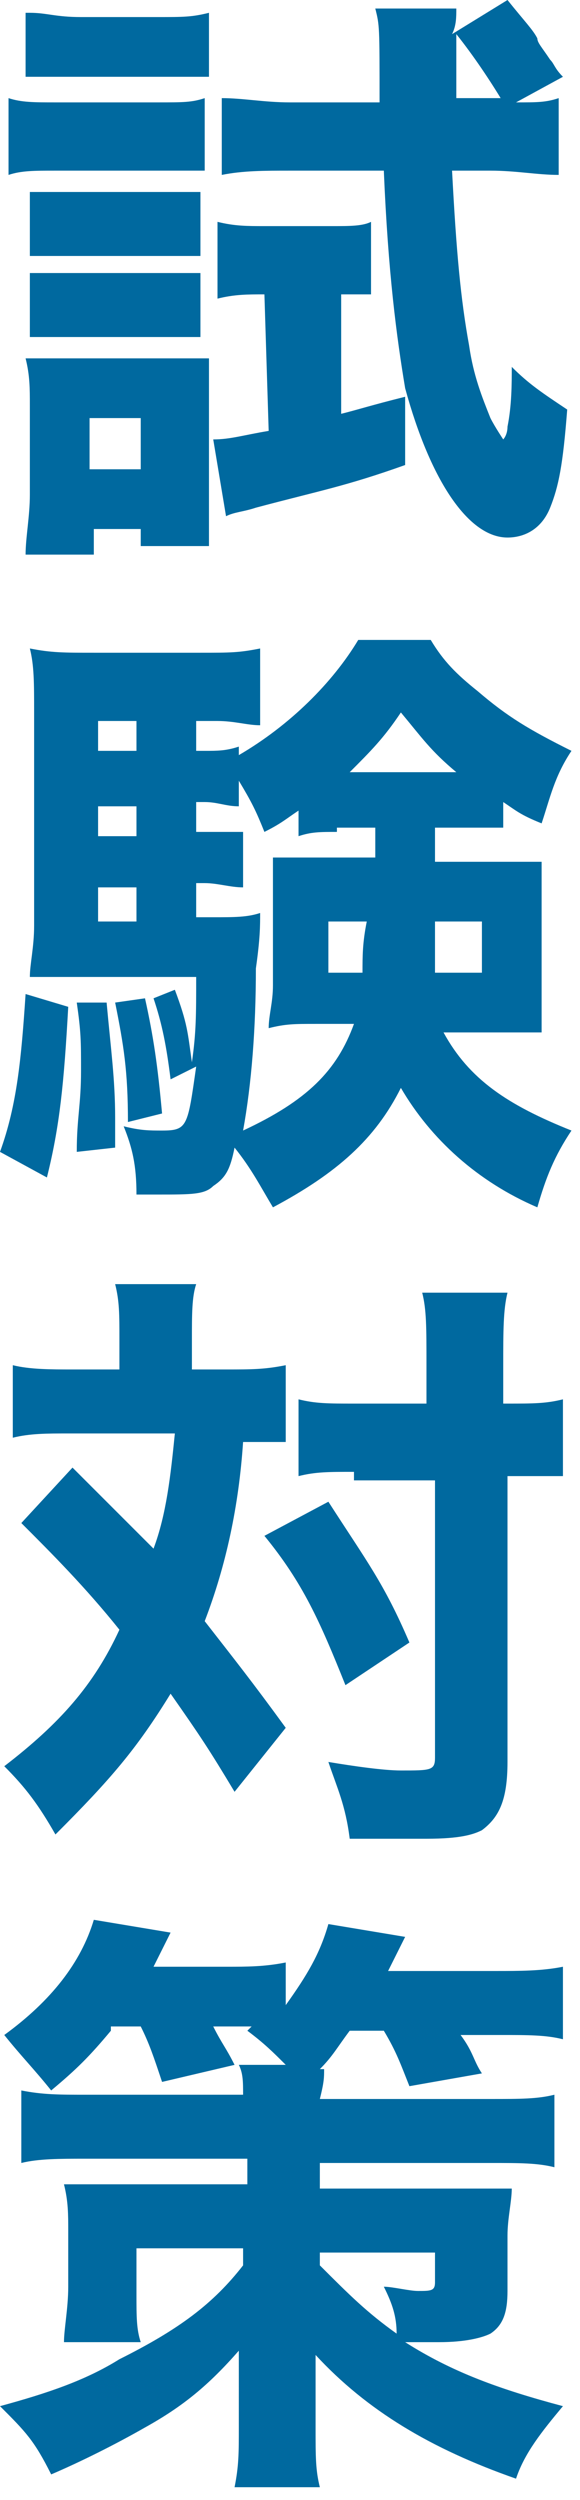
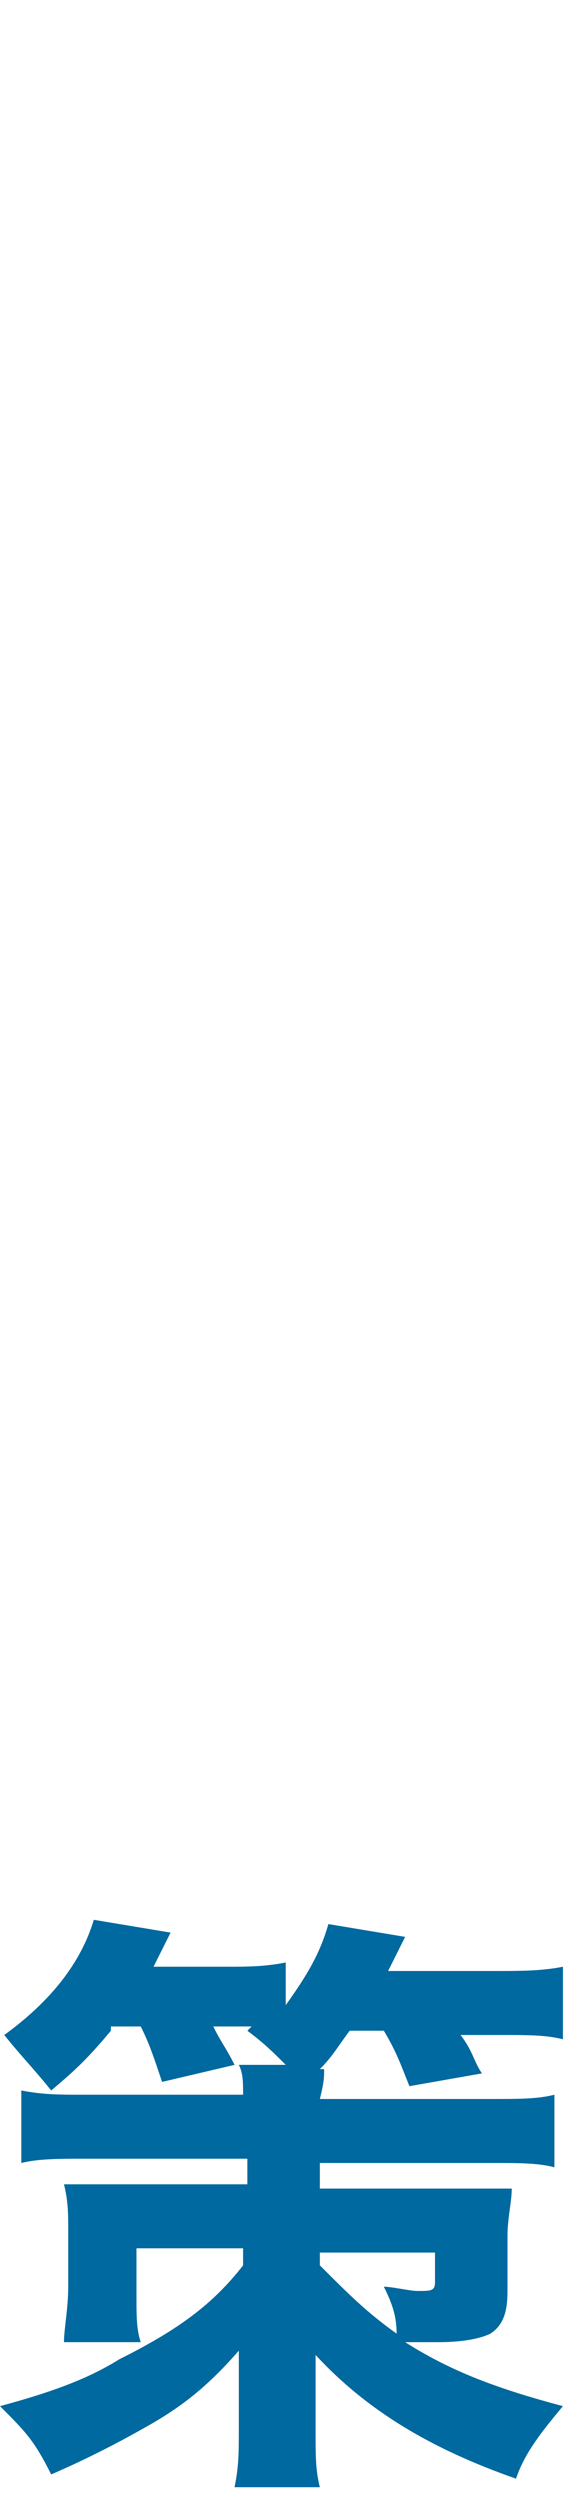
<svg xmlns="http://www.w3.org/2000/svg" version="1.1" id="レイヤー_1" x="0px" y="0px" viewBox="0 0 13.6 58.6" style="enable-background:new 0 0 13.6 58.6;" xml:space="preserve">
  <style type="text/css">
	.st0{fill:#00699F;}
</style>
  <g>
-     <path class="st0" d="M0.2,2.3c0.3,0.1,0.6,0.1,1.1,0.1h2.4c0.6,0,0.8,0,1.1-0.1V4c-0.3,0-0.5,0-1.1,0H1.3c-0.5,0-0.8,0-1.1,0.1V2.3   z M0.6,13c0-0.4,0.1-0.9,0.1-1.4V9.5c0-0.4,0-0.7-0.1-1.1c0.3,0,0.5,0,1.1,0h2.3c0.5,0,0.7,0,0.9,0c0,0.3,0,0.5,0,1v2.5   c0,0.4,0,0.6,0,0.9H3.3v-0.4H2.2V13H0.6z M0.7,0.3c0.4,0,0.6,0.1,1.2,0.1h1.8c0.6,0,0.8,0,1.2-0.1v1.5c-0.3,0-0.7,0-1.2,0H1.8   c-0.5,0-0.8,0-1.2,0V0.3z M0.7,4.5c0.3,0,0.4,0,0.9,0h2.3c0.5,0,0.6,0,0.8,0v1.5c-0.3,0-0.4,0-0.8,0H1.6c-0.4,0-0.6,0-0.9,0V4.5z    M0.7,6.4c0.3,0,0.4,0,0.9,0h2.3c0.4,0,0.6,0,0.8,0v1.5c-0.3,0-0.4,0-0.9,0H1.5c-0.4,0-0.5,0-0.8,0V6.4z M2.1,11h1.2V9.8H2.1V11z    M6.2,6.9c-0.4,0-0.7,0-1.1,0.1V5.2c0.4,0.1,0.7,0.1,1.1,0.1h1.6c0.4,0,0.7,0,0.9-0.1v1.7c-0.2,0-0.5,0-0.7,0H8v2.8   c0.4-0.1,0.7-0.2,1.5-0.4l0,1.6c-1.4,0.5-2,0.6-3.5,1c-0.3,0.1-0.5,0.1-0.7,0.2l-0.3-1.8c0.4,0,0.7-0.1,1.3-0.2L6.2,6.9L6.2,6.9z    M12.1,2.4c0.5,0,0.7,0,1-0.1v1.8c-0.5,0-1-0.1-1.6-0.1h-0.9c0.1,1.9,0.2,3,0.4,4.1c0.1,0.7,0.3,1.2,0.5,1.7   c0.1,0.2,0.3,0.5,0.3,0.5c0,0,0,0,0,0c0,0,0,0,0,0c0,0,0.1-0.1,0.1-0.3c0.1-0.5,0.1-1,0.1-1.4c0.4,0.4,0.7,0.6,1.3,1   c-0.1,1.3-0.2,1.8-0.4,2.3c-0.2,0.5-0.6,0.7-1,0.7c-0.9,0-1.8-1.3-2.4-3.5C9.3,7.9,9.1,6.4,9,4H6.8C6.2,4,5.7,4,5.2,4.1V2.3   c0.5,0,1,0.1,1.6,0.1h2.1c0-1.8,0-1.8-0.1-2.2h1.9c0,0.2,0,0.4-0.1,0.6L11.9,0c0.4,0.5,0.6,0.7,0.7,0.9c0,0.1,0.1,0.2,0.3,0.5   c0.1,0.1,0.1,0.2,0.3,0.4L12.1,2.4z M11.8,2.4c-0.3-0.5-0.7-1.1-1.1-1.6v0.5c0,0.1,0,0.4,0,1H11.8z" />
-     <path class="st0" d="M1.6,23.6c-0.1,1.8-0.2,2.8-0.5,4L0,27c0.4-1.1,0.5-2.2,0.6-3.7L1.6,23.6z M10.2,20.2h1.4c0.6,0,0.8,0,1.1,0   c0,0.3,0,0.6,0,1v2c0,0.6,0,0.8,0,1c-0.4,0-0.7,0-1.1,0h-1.2c0.6,1.1,1.5,1.7,3,2.3c-0.4,0.6-0.6,1.1-0.8,1.8   c-1.4-0.6-2.5-1.6-3.2-2.8c-0.6,1.2-1.5,2-3,2.8c-0.3-0.5-0.5-0.9-0.9-1.4c-0.1,0.5-0.2,0.7-0.5,0.9C4.8,28,4.5,28,3.7,28   c-0.2,0-0.3,0-0.5,0c0-0.7-0.1-1.1-0.3-1.6c0.4,0.1,0.6,0.1,0.9,0.1c0.6,0,0.6-0.1,0.8-1.5L4,25.3c-0.1-0.8-0.2-1.3-0.4-1.9   l0.5-0.2c0.3,0.8,0.3,1,0.4,1.7c0.1-0.7,0.1-1.1,0.1-2H1.8c-0.5,0-0.8,0-1.1,0c0-0.3,0.1-0.7,0.1-1.2v-5c0-0.7,0-1.1-0.1-1.5   c0.5,0.1,0.8,0.1,1.5,0.1h2.5c0.7,0,0.9,0,1.4-0.1V17c-0.3,0-0.6-0.1-1-0.1H4.6v0.7h0.2c0.3,0,0.5,0,0.8-0.1v0.2   c1.2-0.7,2.2-1.7,2.8-2.7h1.7c0.3,0.5,0.6,0.8,1.1,1.2c0.7,0.6,1.2,0.9,2.2,1.4c-0.4,0.6-0.5,1.1-0.7,1.7c-0.5-0.2-0.6-0.3-0.9-0.5   v0.6c-0.3,0-0.6,0-0.9,0h-0.7V20.2z M2.5,23.5c0.1,1.1,0.2,1.8,0.2,2.7c0,0.2,0,0.4,0,0.7L1.8,27c0-0.8,0.1-1.1,0.1-1.9   c0-0.7,0-0.9-0.1-1.6L2.5,23.5z M3.2,16.9H2.3v0.7h0.9V16.9z M3.2,18.9H2.3v0.7h0.9V18.9z M2.3,20.8v0.8h0.9v-0.8H2.3z M3.4,23.4   c0.2,0.9,0.3,1.6,0.4,2.7L3,26.3c0-1.2-0.1-1.8-0.3-2.8L3.4,23.4z M7.9,19.5c-0.4,0-0.6,0-0.9,0.1V19c-0.3,0.2-0.4,0.3-0.8,0.5   c-0.2-0.5-0.3-0.7-0.6-1.2v0.6c-0.3,0-0.5-0.1-0.8-0.1H4.6v0.7h0.2c0.4,0,0.6,0,0.9,0v1.3c-0.3,0-0.6-0.1-0.9-0.1H4.6v0.8H5   c0.5,0,0.8,0,1.1-0.1c0,0.3,0,0.6-0.1,1.3c0,1.4-0.1,2.7-0.3,3.8c1.5-0.7,2.2-1.4,2.6-2.5H7.4c-0.5,0-0.7,0-1.1,0.1   c0-0.3,0.1-0.6,0.1-1v-2c0-0.5,0-0.7,0-1c0.3,0,0.5,0,1.1,0h1.3v-0.7H7.9z M7.7,21.6v1.2h0.8c0-0.4,0-0.7,0.1-1.2H7.7z M10.7,18.1   c-0.6-0.5-0.8-0.8-1.3-1.4c-0.4,0.6-0.7,0.9-1.2,1.4H10.7z M10.2,21.6c0,0.5,0,0.7,0,1.2h1.1v-1.2H10.2z" />
-     <path class="st0" d="M2.8,31.4c0-0.6,0-0.9-0.1-1.3h1.9c-0.1,0.3-0.1,0.7-0.1,1.3v0.7h0.8c0.6,0,0.9,0,1.4-0.1v1.8   c-0.3,0-0.5,0-1,0c-0.1,1.5-0.4,2.9-0.9,4.2c0.7,0.9,1.1,1.4,1.9,2.5L5.5,42c-0.6-1-0.8-1.3-1.5-2.3c-0.8,1.3-1.4,2-2.7,3.3   c-0.4-0.7-0.7-1.1-1.2-1.6c1.3-1,2.1-1.9,2.7-3.2c-0.8-1-1.6-1.8-2.3-2.5l1.2-1.3c1.3,1.3,1.3,1.3,1.9,1.9c0.3-0.8,0.4-1.7,0.5-2.7   H1.6c-0.5,0-0.9,0-1.3,0.1V32c0.4,0.1,0.9,0.1,1.4,0.1h1.1V31.4z M7.7,35.2c0.9,1.4,1.3,1.9,1.9,3.3l-1.5,1C7.5,38,7.1,37.1,6.2,36   L7.7,35.2z M8.3,34.5c-0.6,0-0.9,0-1.3,0.1v-1.8c0.4,0.1,0.7,0.1,1.3,0.1H10v-0.9c0-0.9,0-1.3-0.1-1.7h2c-0.1,0.4-0.1,0.9-0.1,1.7   v0.9h0.1c0.6,0,0.9,0,1.3-0.1v1.8c-0.1,0-0.1,0-0.3,0c-0.2,0-0.6,0-0.9,0h-0.1v6.7c0,0.9-0.2,1.3-0.6,1.6c-0.2,0.1-0.5,0.2-1.3,0.2   c-0.5,0-0.8,0-1,0c-0.2,0-0.4,0-0.8,0c-0.1-0.8-0.3-1.2-0.5-1.8c0.6,0.1,1.3,0.2,1.7,0.2c0.7,0,0.8,0,0.8-0.3v-6.5H8.3z" />
-     <path class="st0" d="M2.6,47.6c-0.5,0.6-0.8,0.9-1.4,1.4c-0.4-0.5-0.7-0.8-1.1-1.3c1.1-0.8,1.8-1.7,2.1-2.7L4,45.3   c-0.1,0.2-0.1,0.2-0.4,0.8h1.7c0.5,0,0.9,0,1.4-0.1v1c0.5-0.7,0.8-1.2,1-1.9l1.8,0.3c-0.2,0.4-0.2,0.4-0.4,0.8h2.5   c0.6,0,1.1,0,1.6-0.1v1.7c-0.4-0.1-0.8-0.1-1.5-0.1h-0.9c0.3,0.4,0.3,0.6,0.5,0.9l-1.7,0.3c-0.2-0.5-0.3-0.8-0.6-1.3H8.2   c-0.3,0.4-0.4,0.6-0.7,0.9h0.1c0,0.2,0,0.3-0.1,0.7h4c0.7,0,1.1,0,1.5-0.1v1.7c-0.4-0.1-0.8-0.1-1.5-0.1h-4v0.6h3.2c1,0,1,0,1.3,0   c0,0.3-0.1,0.7-0.1,1.1v1.3c0,0.5-0.1,0.8-0.4,1c-0.2,0.1-0.6,0.2-1.2,0.2c-0.3,0-0.3,0-0.8,0c1.1,0.7,2.2,1.1,3.7,1.5   c-0.5,0.6-0.9,1.1-1.1,1.7c-2-0.7-3.5-1.6-4.7-2.9c0,0.4,0,0.7,0,0.9v0.8c0,0.7,0,1,0.1,1.4h-2c0.1-0.5,0.1-0.8,0.1-1.4V56   c0-0.2,0-0.5,0-0.9c-0.7,0.8-1.3,1.3-2.2,1.8c-0.7,0.4-1.5,0.8-2.2,1.1c-0.4-0.8-0.6-1-1.2-1.6c1.1-0.3,2-0.6,2.8-1.1   C4.2,54.6,5,54,5.7,53.1v-0.4H3.2v1.1c0,0.5,0,0.8,0.1,1.1H1.5c0-0.3,0.1-0.8,0.1-1.3v-1.3c0-0.4,0-0.7-0.1-1.1c0.3,0,0.7,0,1.2,0   h3.1v-0.6H2c-0.6,0-1.1,0-1.5,0.1v-1.7c0.5,0.1,0.9,0.1,1.5,0.1h3.7c0-0.3,0-0.5-0.1-0.7h1.1c-0.3-0.3-0.5-0.5-0.9-0.8l0.1-0.1   c-0.1,0-0.1,0-0.2,0H5c0.2,0.4,0.3,0.5,0.5,0.9l-1.7,0.4c-0.2-0.6-0.3-0.9-0.5-1.3H2.6z M7.5,53.1c0.7,0.7,1.1,1.1,1.8,1.6   c0-0.4-0.1-0.7-0.3-1.1c0.2,0,0.6,0.1,0.8,0.1c0.3,0,0.4,0,0.4-0.2v-0.7H7.5V53.1z" />
+     <path class="st0" d="M2.6,47.6c-0.5,0.6-0.8,0.9-1.4,1.4c-0.4-0.5-0.7-0.8-1.1-1.3c1.1-0.8,1.8-1.7,2.1-2.7L4,45.3   c-0.1,0.2-0.1,0.2-0.4,0.8h1.7c0.5,0,0.9,0,1.4-0.1v1c0.5-0.7,0.8-1.2,1-1.9l1.8,0.3c-0.2,0.4-0.2,0.4-0.4,0.8h2.5   c0.6,0,1.1,0,1.6-0.1v1.7c-0.4-0.1-0.8-0.1-1.5-0.1h-0.9c0.3,0.4,0.3,0.6,0.5,0.9l-1.7,0.3c-0.2-0.5-0.3-0.8-0.6-1.3H8.2   c-0.3,0.4-0.4,0.6-0.7,0.9h0.1c0,0.2,0,0.3-0.1,0.7h4c0.7,0,1.1,0,1.5-0.1v1.7c-0.4-0.1-0.8-0.1-1.5-0.1h-4v0.6h3.2c1,0,1,0,1.3,0   c0,0.3-0.1,0.7-0.1,1.1v1.3c0,0.5-0.1,0.8-0.4,1c-0.2,0.1-0.6,0.2-1.2,0.2c-0.3,0-0.3,0-0.8,0c1.1,0.7,2.2,1.1,3.7,1.5   c-0.5,0.6-0.9,1.1-1.1,1.7c-2-0.7-3.5-1.6-4.7-2.9c0,0.4,0,0.7,0,0.9v0.8c0,0.7,0,1,0.1,1.4h-2c0.1-0.5,0.1-0.8,0.1-1.4V56   c0-0.2,0-0.5,0-0.9c-0.7,0.8-1.3,1.3-2.2,1.8c-0.7,0.4-1.5,0.8-2.2,1.1c-0.4-0.8-0.6-1-1.2-1.6c1.1-0.3,2-0.6,2.8-1.1   C4.2,54.6,5,54,5.7,53.1v-0.4H3.2v1.1c0,0.5,0,0.8,0.1,1.1H1.5c0-0.3,0.1-0.8,0.1-1.3v-1.3c0-0.4,0-0.7-0.1-1.1c0.3,0,0.7,0,1.2,0   h3.1v-0.6H2c-0.6,0-1.1,0-1.5,0.1v-1.7c0.5,0.1,0.9,0.1,1.5,0.1h3.7c0-0.3,0-0.5-0.1-0.7h1.1c-0.3-0.3-0.5-0.5-0.9-0.8l0.1-0.1   c-0.1,0-0.1,0-0.2,0H5c0.2,0.4,0.3,0.5,0.5,0.9l-1.7,0.4c-0.2-0.6-0.3-0.9-0.5-1.3H2.6M7.5,53.1c0.7,0.7,1.1,1.1,1.8,1.6   c0-0.4-0.1-0.7-0.3-1.1c0.2,0,0.6,0.1,0.8,0.1c0.3,0,0.4,0,0.4-0.2v-0.7H7.5V53.1z" />
  </g>
</svg>